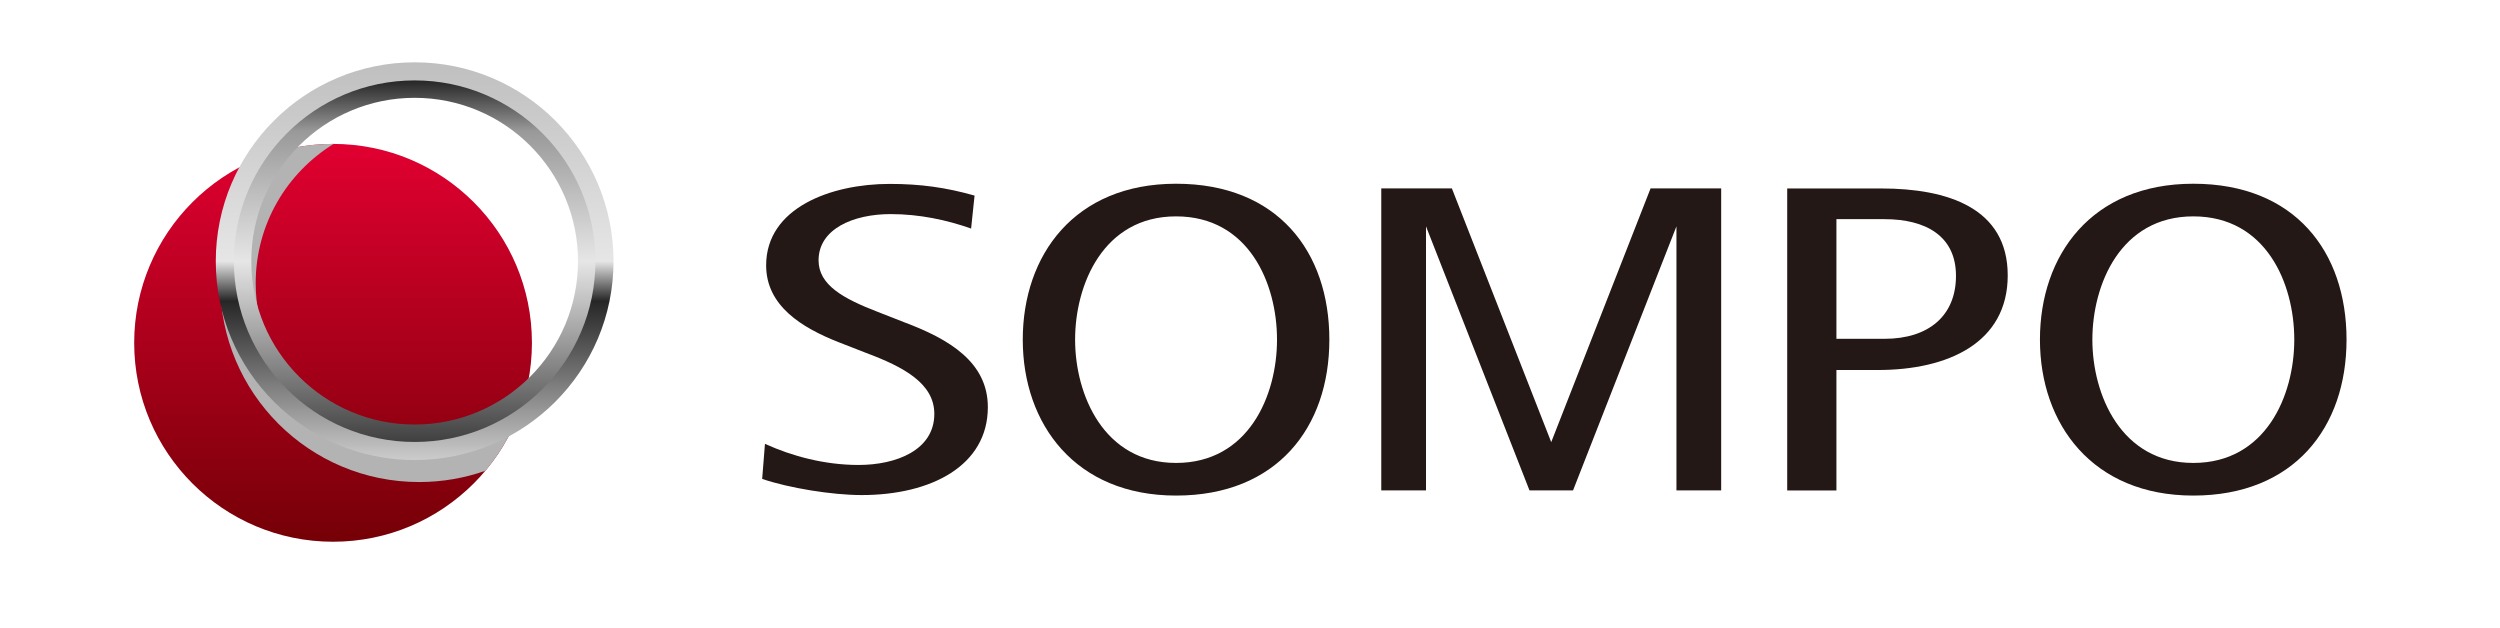
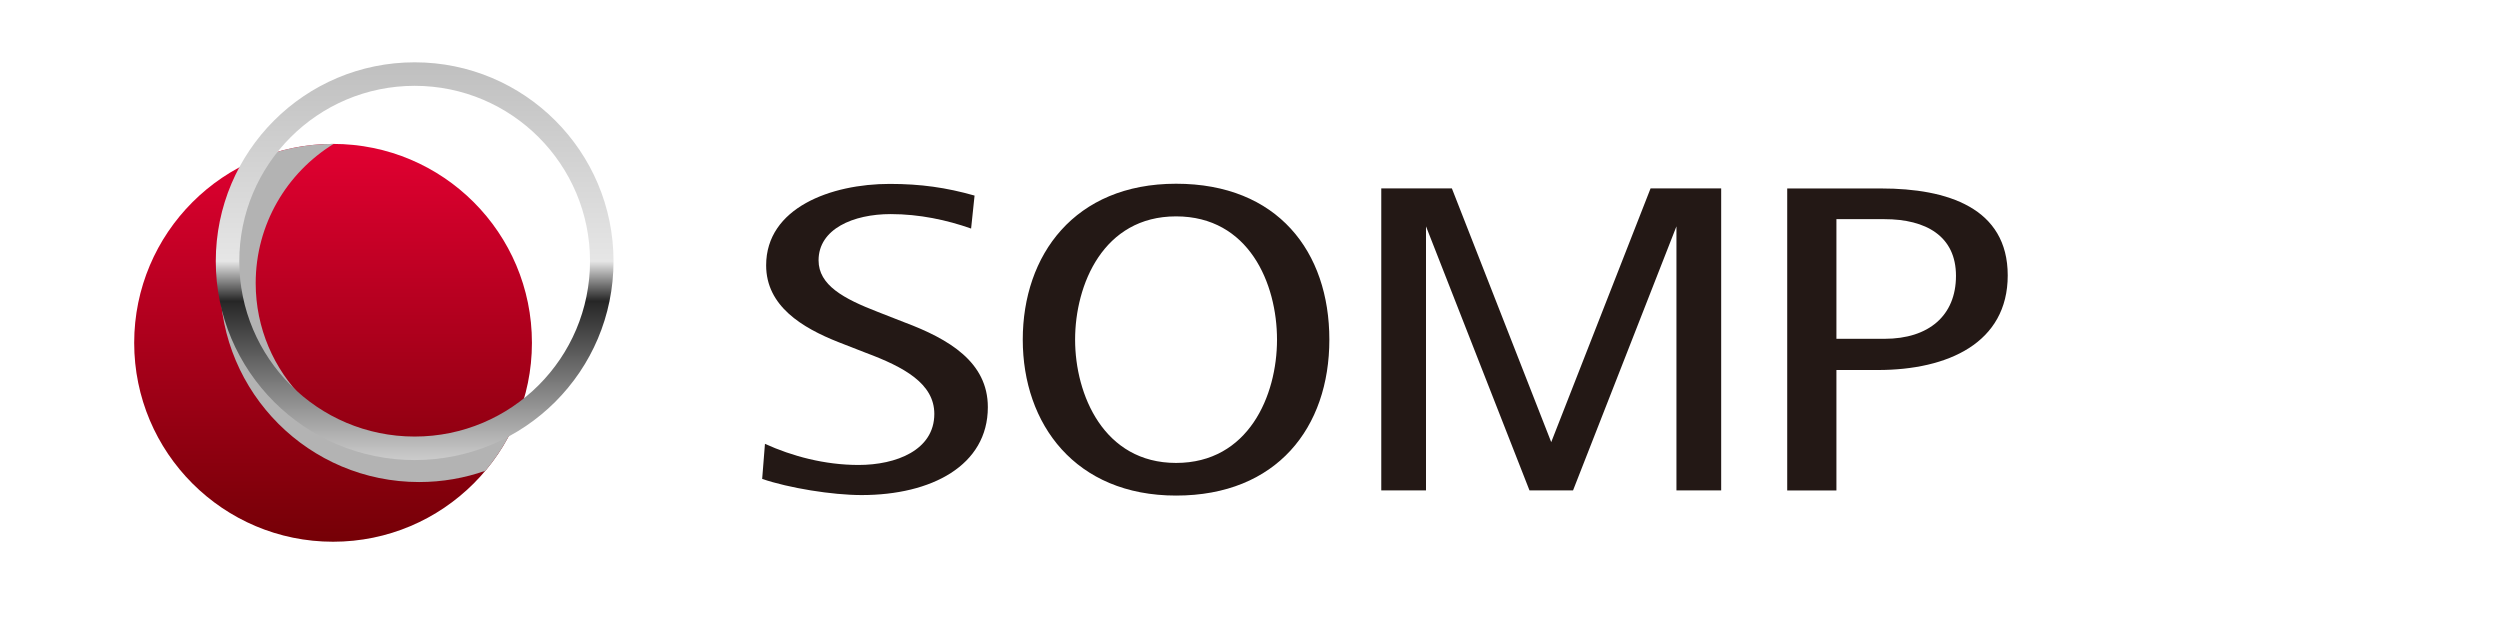
<svg xmlns="http://www.w3.org/2000/svg" viewBox="0 0 295.67 74.27">
  <defs>
    <style>
      .cls-1 {
        fill: none;
      }

      .cls-2 {
        fill: url(#linear-gradient-3);
      }

      .cls-3 {
        fill: url(#linear-gradient-2);
      }

      .cls-4 {
        fill: #b3b3b3;
        mix-blend-mode: multiply;
      }

      .cls-5 {
        fill: url(#linear-gradient);
      }

      .cls-6 {
        isolation: isolate;
      }

      .cls-7 {
        fill: #231815;
      }
    </style>
    <linearGradient id="linear-gradient" x1="11799.05" y1="1804.57" x2="11846.1" y2="1804.57" gradientTransform="translate(-1765.17 11863.11) rotate(-90)" gradientUnits="userSpaceOnUse">
      <stop offset="0" stop-color="#750006" />
      <stop offset="1" stop-color="#e10031" />
    </linearGradient>
    <linearGradient id="linear-gradient-2" x1="11831.34" y1="1759.53" x2="11878.39" y2="1759.53" gradientTransform="translate(-1710.49 11885.76) rotate(-90)" gradientUnits="userSpaceOnUse">
      <stop offset="0" stop-color="#ccc" />
      <stop offset=".09" stop-color="#a6a6a6" />
      <stop offset=".4" stop-color="#262626" />
      <stop offset=".5" stop-color="#e6e6e6" />
      <stop offset="1" stop-color="#bfbfbf" />
    </linearGradient>
    <linearGradient id="linear-gradient-3" x1="11833.49" y1="1759.53" x2="11876.25" y2="1759.53" gradientTransform="translate(-1710.49 11885.76) rotate(-90)" gradientUnits="userSpaceOnUse">
      <stop offset="0" stop-color="#404040" />
      <stop offset=".27" stop-color="#999" />
      <stop offset=".5" stop-color="#e6e6e6" />
      <stop offset=".86" stop-color="#999" />
      <stop offset="1" stop-color="#262626" />
    </linearGradient>
  </defs>
  <g class="cls-6">
    <g id="_レイヤー_2" data-name="レイヤー 2">
      <g id="_レイヤー_1-2" data-name="レイヤー 1">
        <g>
          <rect class="cls-1" width="295.67" height="74.27" />
          <g>
            <g>
              <polygon class="cls-7" points="195.21 22.28 183.46 52.29 171.71 22.28 163.36 22.28 163.36 58 168.65 58 168.65 26.77 180.89 58 186.04 58 198.27 26.77 198.27 58 203.56 58 203.56 22.28 195.21 22.28" />
              <path class="cls-7" d="M90.47,52.49c3.2,1.46,7.07,2.5,11.07,2.5,4.45,0,8.96-1.75,8.96-6.04,0-3.59-3.59-5.54-8.09-7.22l-3.23-1.26c-4.33-1.71-8.57-4.28-8.57-9.09,0-6.81,7.68-9.63,14.61-9.63,3.67,0,6.69.43,10.04,1.38l-.41,3.9c-2.86-1.01-6.1-1.71-9.52-1.71-4.42,0-8.52,1.76-8.52,5.47,0,2.94,2.97,4.54,7.01,6.1l3.14,1.23c5.28,1.98,9.87,4.7,9.87,10.03,0,6.91-6.67,10.4-14.93,10.4-3.48,0-8.6-.83-11.76-1.91l.33-4.16Z" />
              <path class="cls-7" d="M211.37,58V22.29h11.13c7.83,0,14.95,2.3,14.95,10.28s-7.06,11.19-15.36,11.19h-4.9v14.25h-5.82ZM217.19,40.07h5.69c5.24,0,8.45-2.75,8.45-7.45s-3.56-6.7-8.45-6.7h-5.69v14.15Z" />
-               <path class="cls-7" d="M241.26,40.17c0-9.99,6.1-18.44,18.13-18.44s18.13,8.04,18.13,18.44-6.22,18.44-18.13,18.44-18.13-8.45-18.13-18.44ZM259.4,54.75c8.55,0,11.94-7.94,11.94-14.58s-3.33-14.58-11.94-14.58-11.94,8.07-11.94,14.58,3.39,14.58,11.94,14.58Z" />
              <path class="cls-7" d="M120.96,40.17c0-9.99,6.11-18.44,18.13-18.44s18.13,8.04,18.13,18.44-6.22,18.44-18.13,18.44-18.13-8.45-18.13-18.44ZM139.09,54.75c8.55,0,11.94-7.94,11.94-14.58s-3.33-14.58-11.94-14.58-11.94,8.07-11.94,14.58,3.39,14.58,11.94,14.58Z" />
            </g>
            <g>
              <path class="cls-5" d="M39.39,17.02c12.99,0,23.53,10.53,23.52,23.53,0,12.99-10.53,23.52-23.52,23.52s-23.52-10.53-23.52-23.52,10.53-23.53,23.52-23.53Z" />
              <path class="cls-4" d="M57.41,55.67c1.72-2.05,3.11-4.4,4.05-6.96-3.28,2.57-7.42,4.1-11.9,4.1-10.67,0-19.32-8.65-19.32-19.32,0-6.97,3.69-13.07,9.22-16.47-.02,0-.04,0-.06,0-2.75,0-5.39.47-7.85,1.34-3.44,4.09-5.51,9.37-5.51,15.13,0,12.99,10.53,23.52,23.53,23.52,2.75,0,5.39-.47,7.85-1.34Z" />
              <g>
                <path class="cls-3" d="M25.52,30.89c0,12.99,10.53,23.52,23.52,23.52s23.52-10.53,23.52-23.52S62.03,7.37,49.04,7.37s-23.52,10.53-23.52,23.52ZM69.78,30.89c0,11.46-9.29,20.74-20.74,20.74s-20.74-9.29-20.74-20.74,9.29-20.74,20.74-20.74,20.74,9.29,20.74,20.74Z" />
-                 <path class="cls-2" d="M27.66,30.89c0,11.81,9.57,21.38,21.38,21.38s21.38-9.57,21.38-21.38-9.57-21.38-21.38-21.38-21.38,9.57-21.38,21.38ZM68.36,30.89c0,10.67-8.65,19.32-19.32,19.32s-19.32-8.65-19.32-19.32,8.65-19.32,19.32-19.32,19.32,8.65,19.32,19.32Z" />
              </g>
            </g>
          </g>
        </g>
      </g>
    </g>
  </g>
</svg>